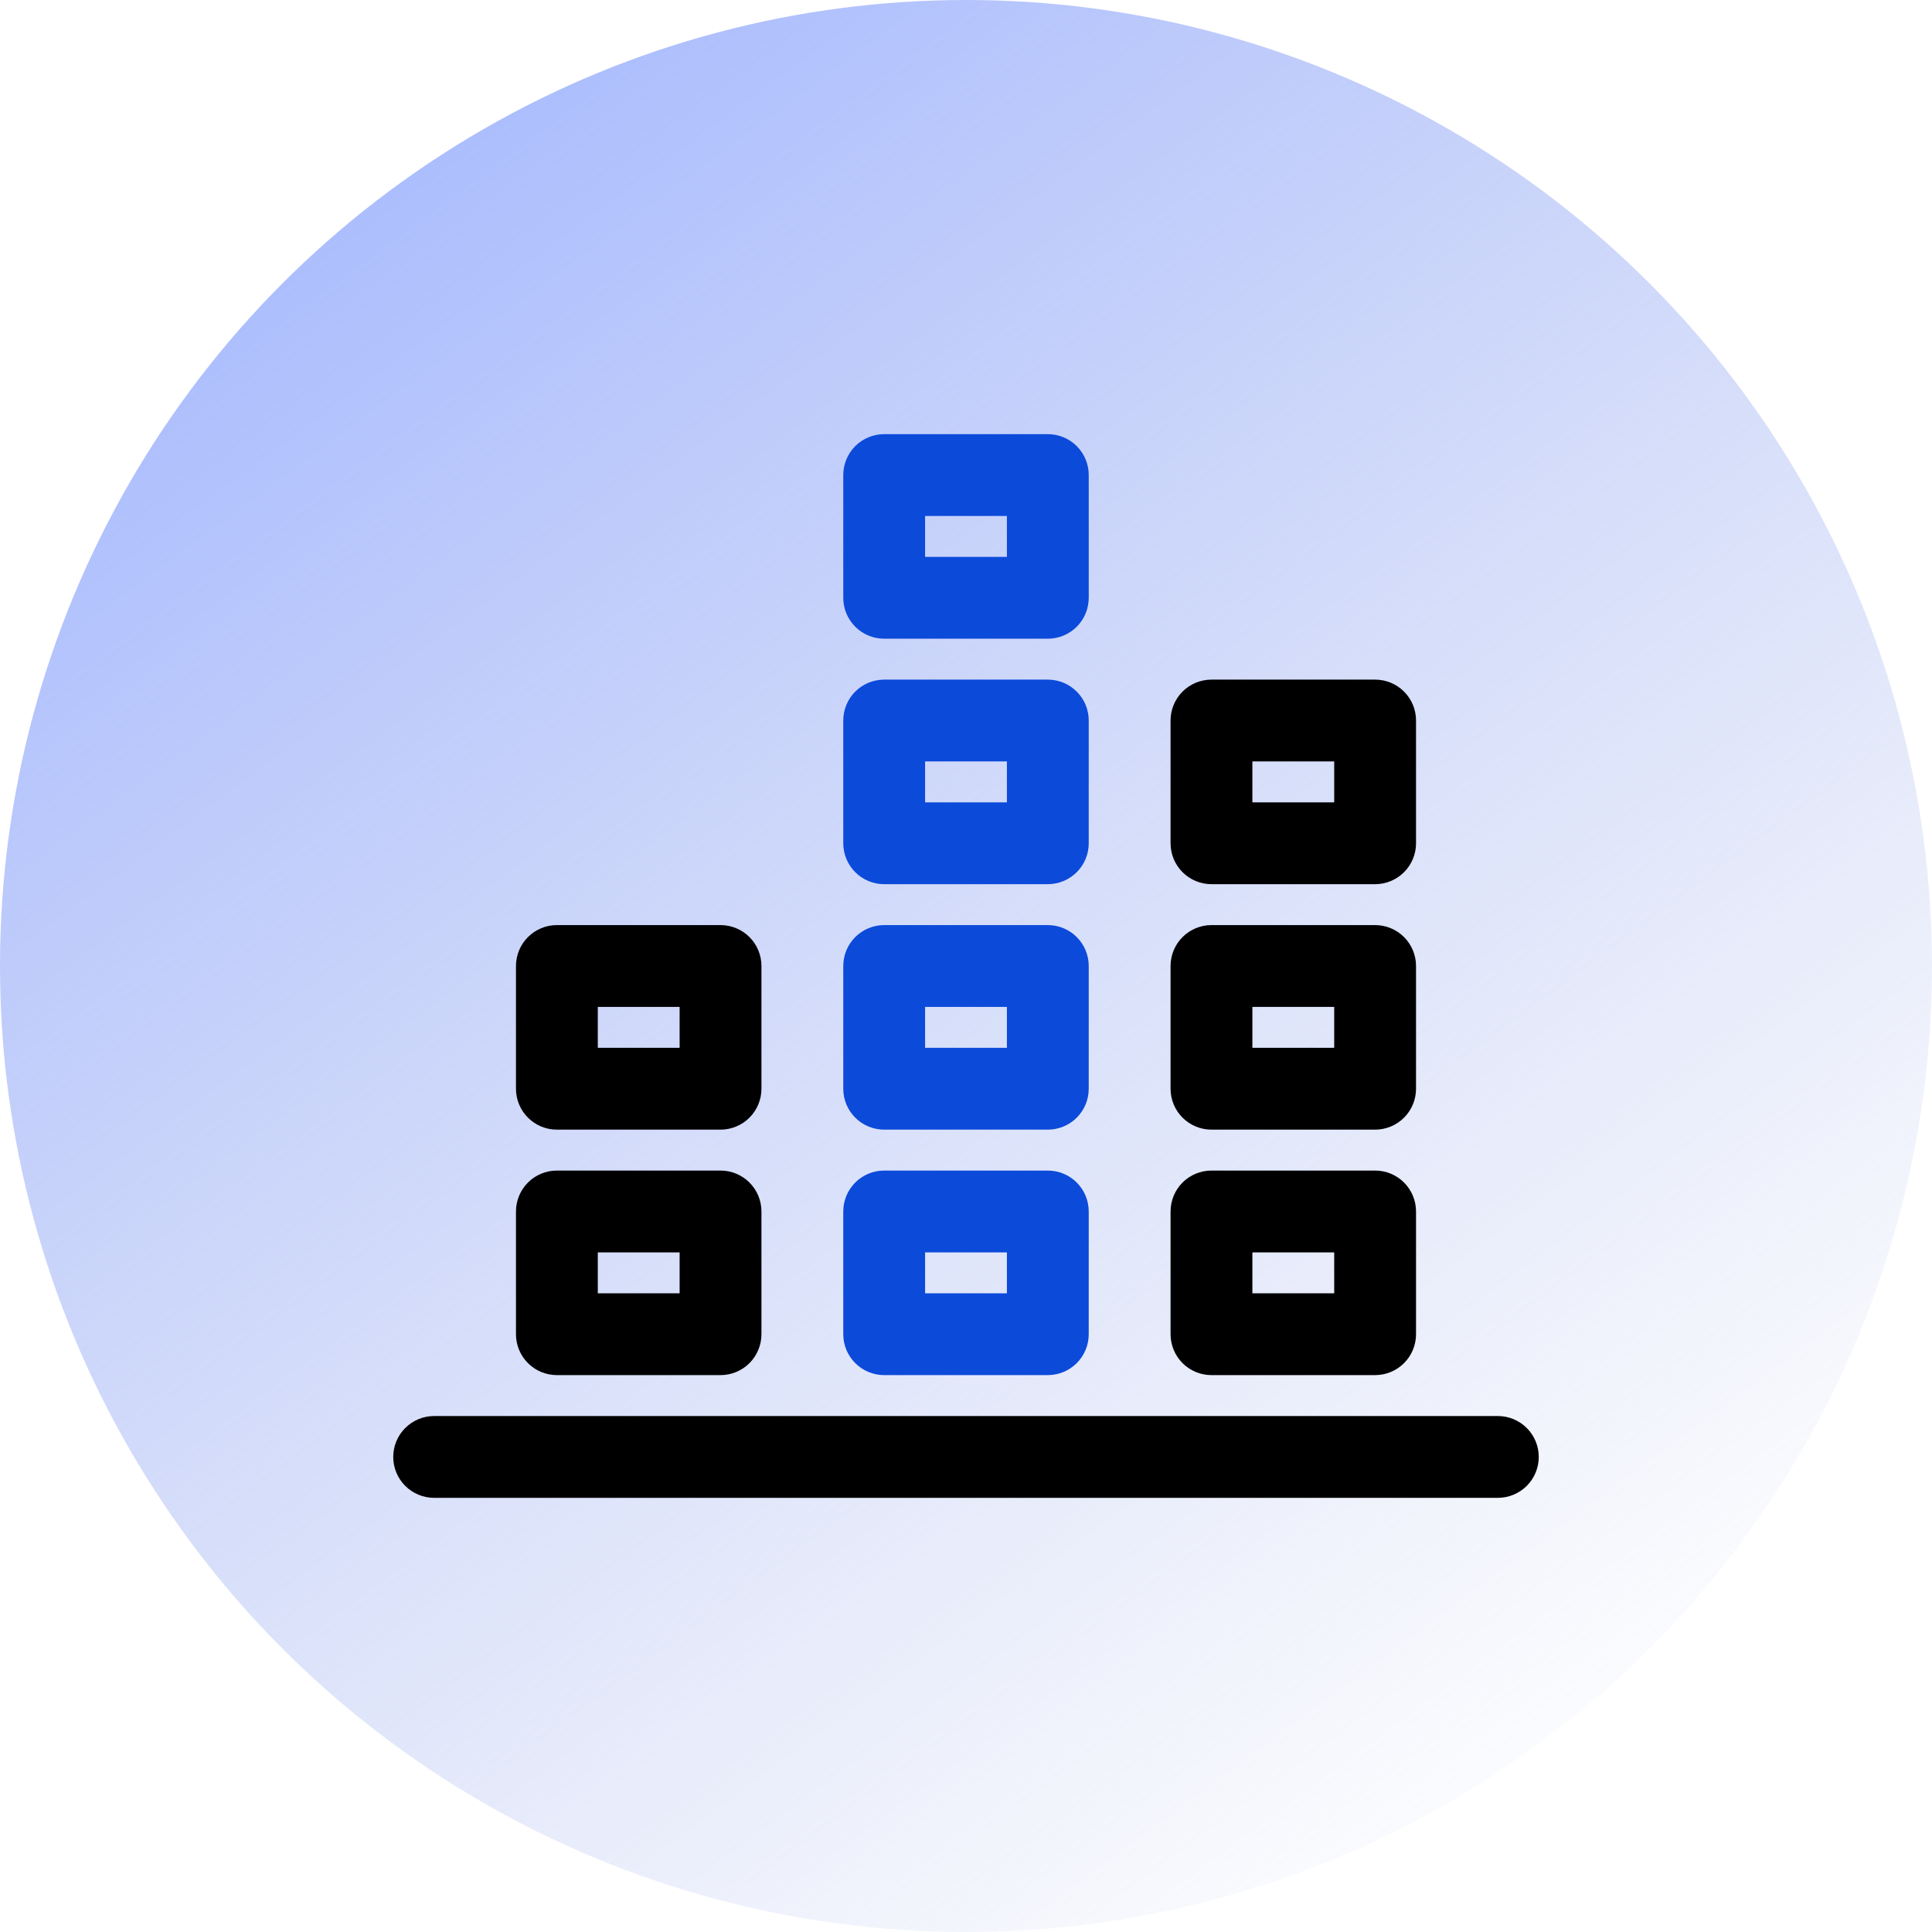
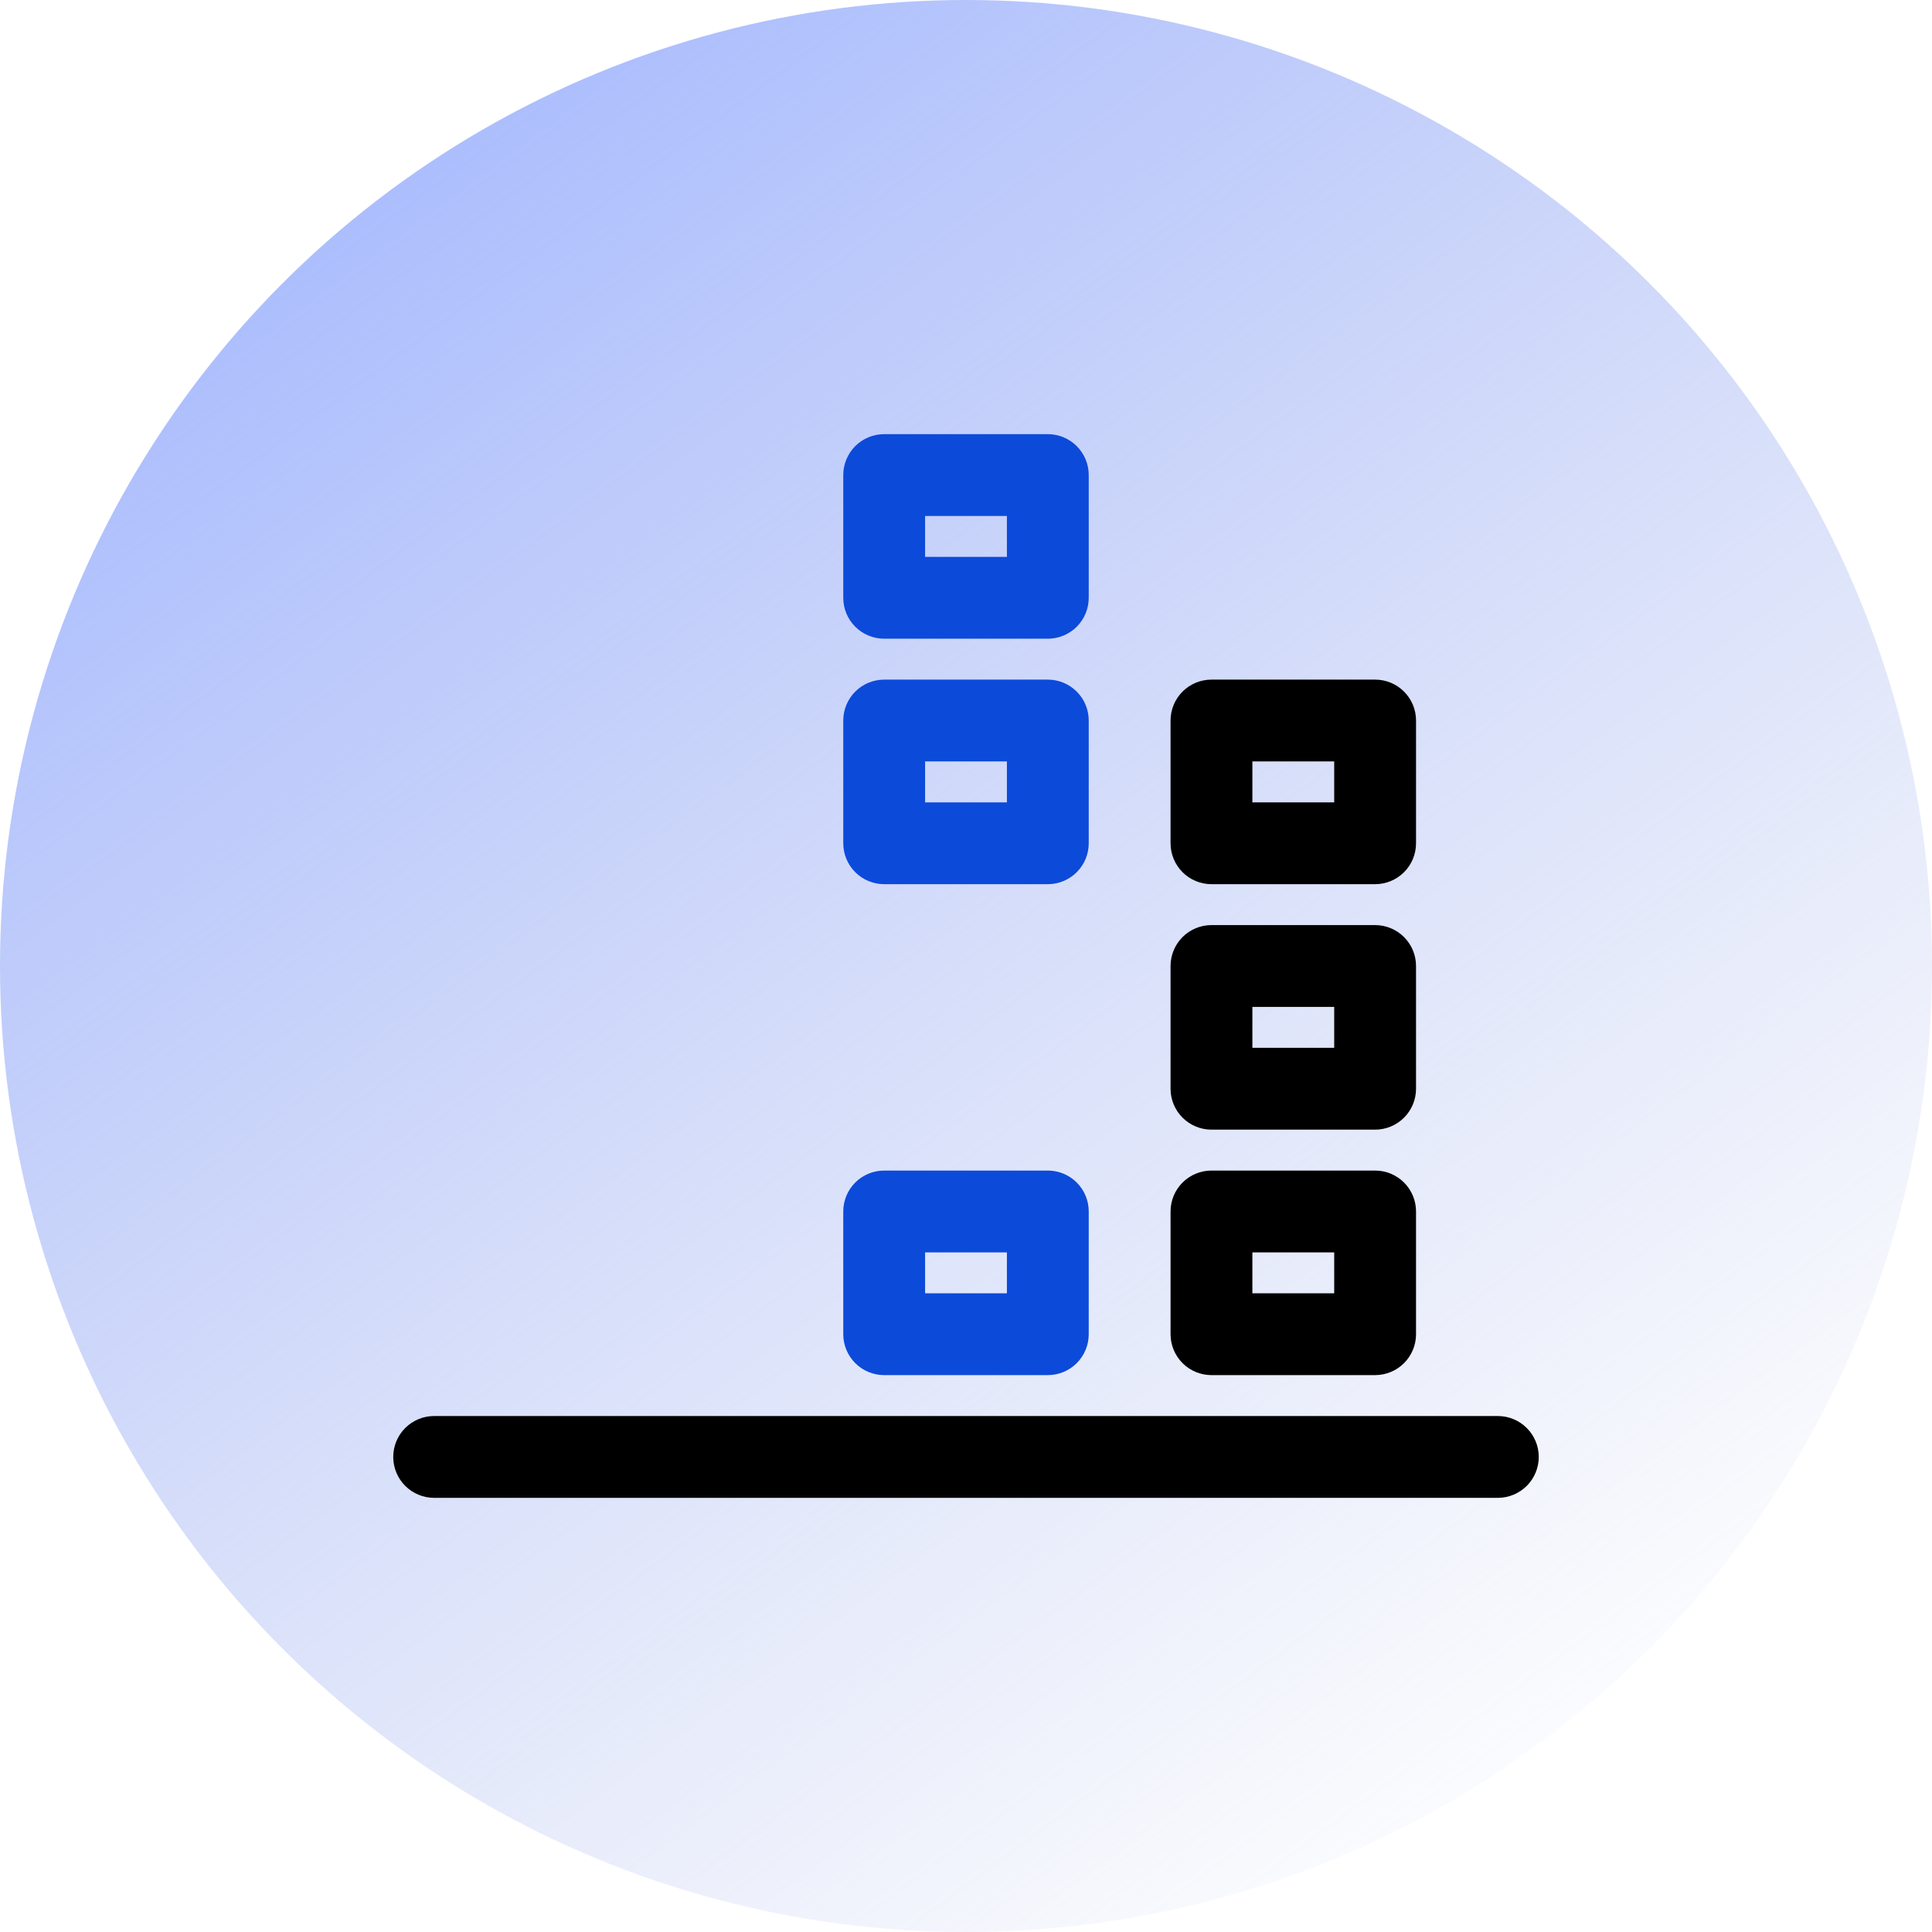
<svg xmlns="http://www.w3.org/2000/svg" width="226" height="226" viewBox="0 0 226 226" fill="none">
  <g clip-path="url(#clip0_1047_35460)">
    <circle cx="113" cy="113" r="113" fill="url(#paint0_linear_1047_35460)" />
    <g clip-path="url(#clip1_1047_35460)">
      <path d="M122.571 74.714H103.428C102.159 74.714 100.942 74.21 100.044 73.313C99.147 72.415 98.643 71.198 98.643 69.929V55.571C98.643 54.302 99.147 53.085 100.044 52.187C100.942 51.29 102.159 50.786 103.428 50.786H122.571C123.84 50.786 125.058 51.29 125.955 52.187C126.853 53.085 127.357 54.302 127.357 55.571V69.929C127.357 71.198 126.853 72.415 125.955 73.313C125.058 74.21 123.84 74.714 122.571 74.714ZM108.214 65.143H117.785V60.357H108.214V65.143Z" fill="#0C4ADA" />
      <path d="M122.571 160.857H103.428C102.159 160.857 100.942 160.353 100.044 159.455C99.147 158.558 98.643 157.341 98.643 156.071V141.714C98.643 140.445 99.147 139.228 100.044 138.33C100.942 137.433 102.159 136.929 103.428 136.929H122.571C123.84 136.929 125.058 137.433 125.955 138.33C126.853 139.228 127.357 140.445 127.357 141.714V156.071C127.357 157.341 126.853 158.558 125.955 159.455C125.058 160.353 123.84 160.857 122.571 160.857ZM108.214 151.286H117.785V146.5H108.214V151.286Z" fill="#0C4ADA" />
-       <path d="M122.571 132.143H103.428C102.159 132.143 100.942 131.639 100.044 130.741C99.147 129.844 98.643 128.626 98.643 127.357V113C98.643 111.731 99.147 110.513 100.044 109.616C100.942 108.719 102.159 108.214 103.428 108.214H122.571C123.84 108.214 125.058 108.719 125.955 109.616C126.853 110.513 127.357 111.731 127.357 113V127.357C127.357 128.626 126.853 129.844 125.955 130.741C125.058 131.639 123.84 132.143 122.571 132.143ZM108.214 122.571H117.785V117.786H108.214V122.571Z" fill="#0C4ADA" />
      <path d="M122.571 103.429H103.428C102.159 103.429 100.942 102.924 100.044 102.027C99.147 101.129 98.643 99.912 98.643 98.643V84.286C98.643 83.016 99.147 81.799 100.044 80.902C100.942 80.004 102.159 79.5 103.428 79.5H122.571C123.84 79.5 125.058 80.004 125.955 80.902C126.853 81.799 127.357 83.016 127.357 84.286V98.643C127.357 99.912 126.853 101.129 125.955 102.027C125.058 102.924 123.84 103.429 122.571 103.429ZM108.214 93.857H117.785V89.071H108.214V93.857Z" fill="#0C4ADA" />
-       <path d="M84.286 160.857H65.143C63.874 160.857 62.657 160.353 61.759 159.455C60.862 158.558 60.357 157.341 60.357 156.071V141.714C60.357 140.445 60.862 139.228 61.759 138.33C62.657 137.433 63.874 136.929 65.143 136.929H84.286C85.555 136.929 86.772 137.433 87.67 138.33C88.567 139.228 89.072 140.445 89.072 141.714V156.071C89.072 157.341 88.567 158.558 87.67 159.455C86.772 160.353 85.555 160.857 84.286 160.857ZM69.929 151.286H79.5V146.5H69.929V151.286Z" fill="black" />
-       <path d="M84.286 132.143H65.143C63.874 132.143 62.657 131.639 61.759 130.741C60.862 129.844 60.357 128.626 60.357 127.357V113C60.357 111.731 60.862 110.513 61.759 109.616C62.657 108.719 63.874 108.214 65.143 108.214H84.286C85.555 108.214 86.772 108.719 87.67 109.616C88.567 110.513 89.072 111.731 89.072 113V127.357C89.072 128.626 88.567 129.844 87.67 130.741C86.772 131.639 85.555 132.143 84.286 132.143ZM69.929 122.571H79.5V117.786H69.929V122.571Z" fill="black" />
      <path d="M160.857 103.429H141.714C140.445 103.429 139.228 102.924 138.33 102.027C137.433 101.129 136.929 99.912 136.929 98.643V84.286C136.929 83.016 137.433 81.799 138.33 80.902C139.228 80.004 140.445 79.5 141.714 79.5H160.857C162.127 79.5 163.344 80.004 164.241 80.902C165.139 81.799 165.643 83.016 165.643 84.286V98.643C165.643 99.912 165.139 101.129 164.241 102.027C163.344 102.924 162.127 103.429 160.857 103.429ZM146.5 93.857H156.072V89.071H146.5V93.857Z" fill="black" />
      <path d="M160.857 160.857H141.714C140.445 160.857 139.228 160.353 138.33 159.455C137.433 158.558 136.929 157.341 136.929 156.071V141.714C136.929 140.445 137.433 139.228 138.33 138.33C139.228 137.433 140.445 136.929 141.714 136.929H160.857C162.127 136.929 163.344 137.433 164.241 138.33C165.139 139.228 165.643 140.445 165.643 141.714V156.071C165.643 157.341 165.139 158.558 164.241 159.455C163.344 160.353 162.127 160.857 160.857 160.857ZM146.5 151.286H156.072V146.5H146.5V151.286Z" fill="black" />
      <path d="M160.857 132.143H141.714C140.445 132.143 139.228 131.639 138.33 130.741C137.433 129.844 136.929 128.626 136.929 127.357V113C136.929 111.731 137.433 110.513 138.33 109.616C139.228 108.719 140.445 108.214 141.714 108.214H160.857C162.127 108.214 163.344 108.719 164.241 109.616C165.139 110.513 165.643 111.731 165.643 113V127.357C165.643 128.626 165.139 129.844 164.241 130.741C163.344 131.639 162.127 132.143 160.857 132.143ZM146.5 122.571H156.072V117.786H146.5V122.571Z" fill="black" />
      <path d="M175.214 175.214H50.786C49.517 175.214 48.299 174.71 47.402 173.813C46.504 172.915 46 171.698 46 170.429C46 169.159 46.504 167.942 47.402 167.045C48.299 166.147 49.517 165.643 50.786 165.643H175.214C176.484 165.643 177.701 166.147 178.598 167.045C179.496 167.942 180 169.159 180 170.429C180 171.698 179.496 172.915 178.598 173.813C177.701 174.71 176.484 175.214 175.214 175.214Z" fill="black" />
    </g>
  </g>
  <defs>
    <linearGradient id="paint0_linear_1047_35460" x1="8.5" y1="20.5" x2="165.5" y2="233" gradientUnits="userSpaceOnUse">
      <stop stop-color="#A3B7FF" />
      <stop offset="1" stop-color="#B0BDEA" stop-opacity="0" />
    </linearGradient>
    <clipPath id="clip0_1047_35460">
      <rect width="226" height="226" fill="white" />
    </clipPath>
    <clipPath id="clip1_1047_35460">
      <rect width="134" height="134" fill="white" transform="translate(46 46)" />
    </clipPath>
  </defs>
</svg>